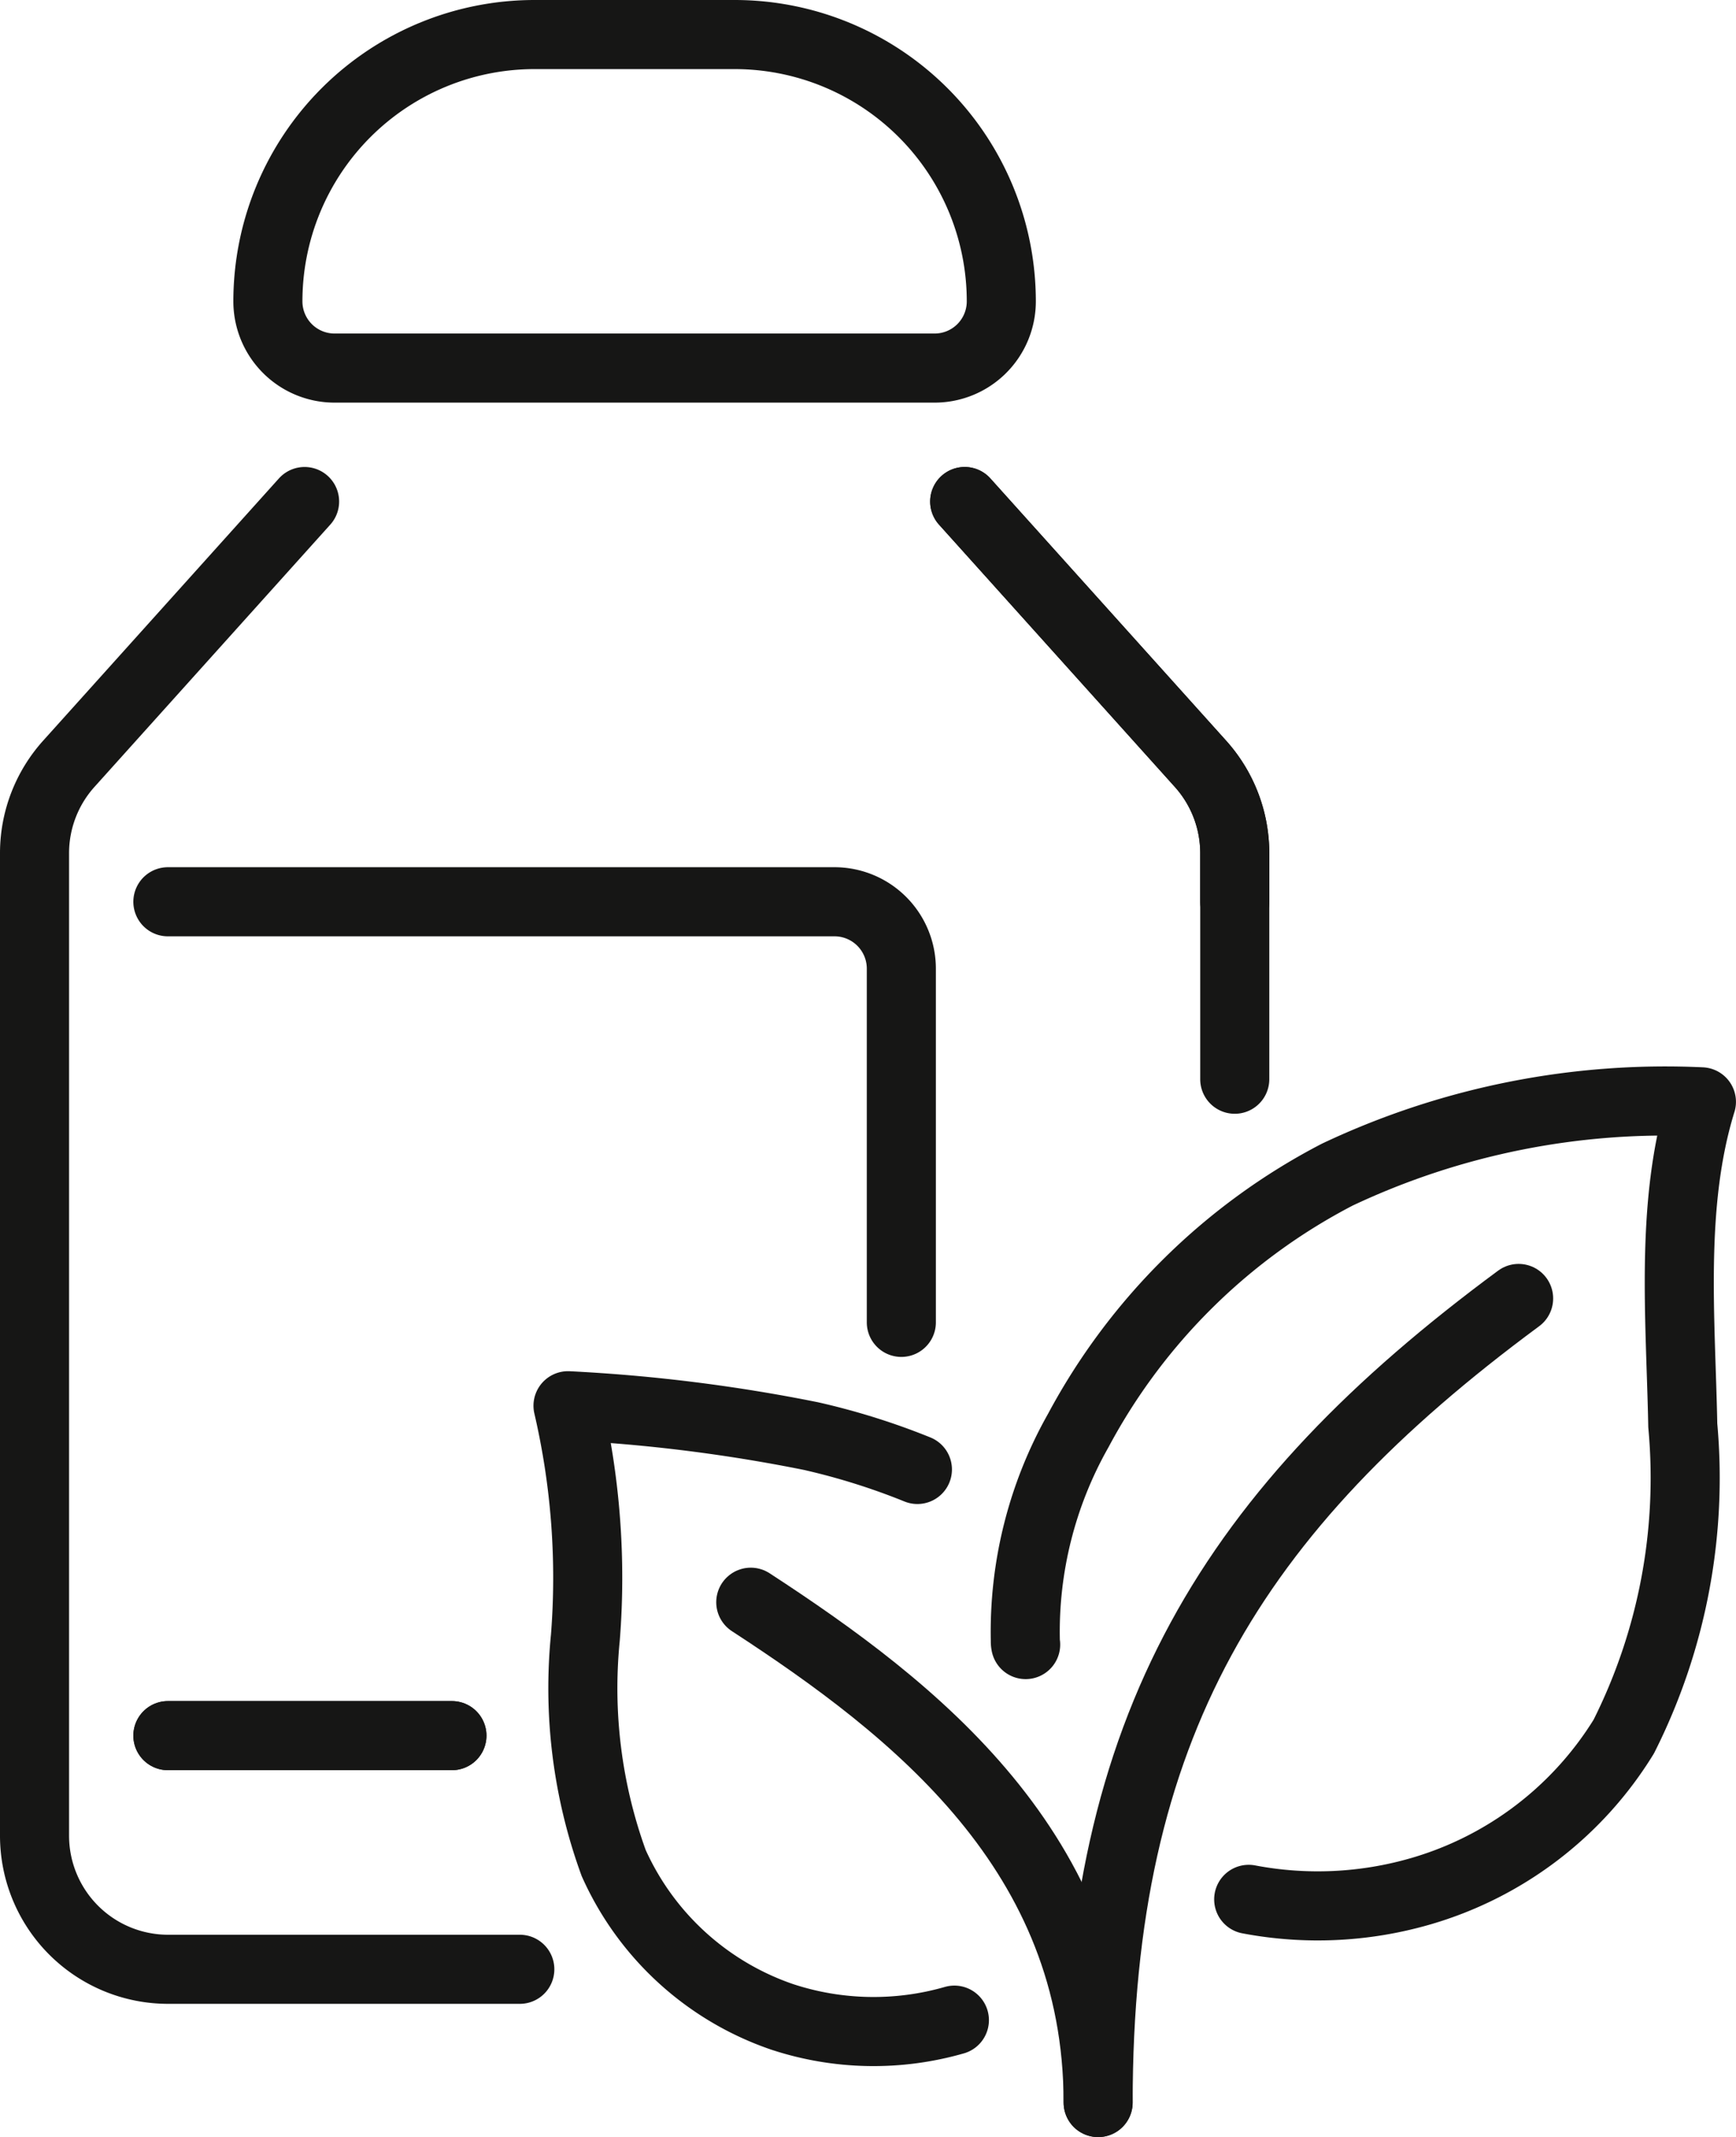
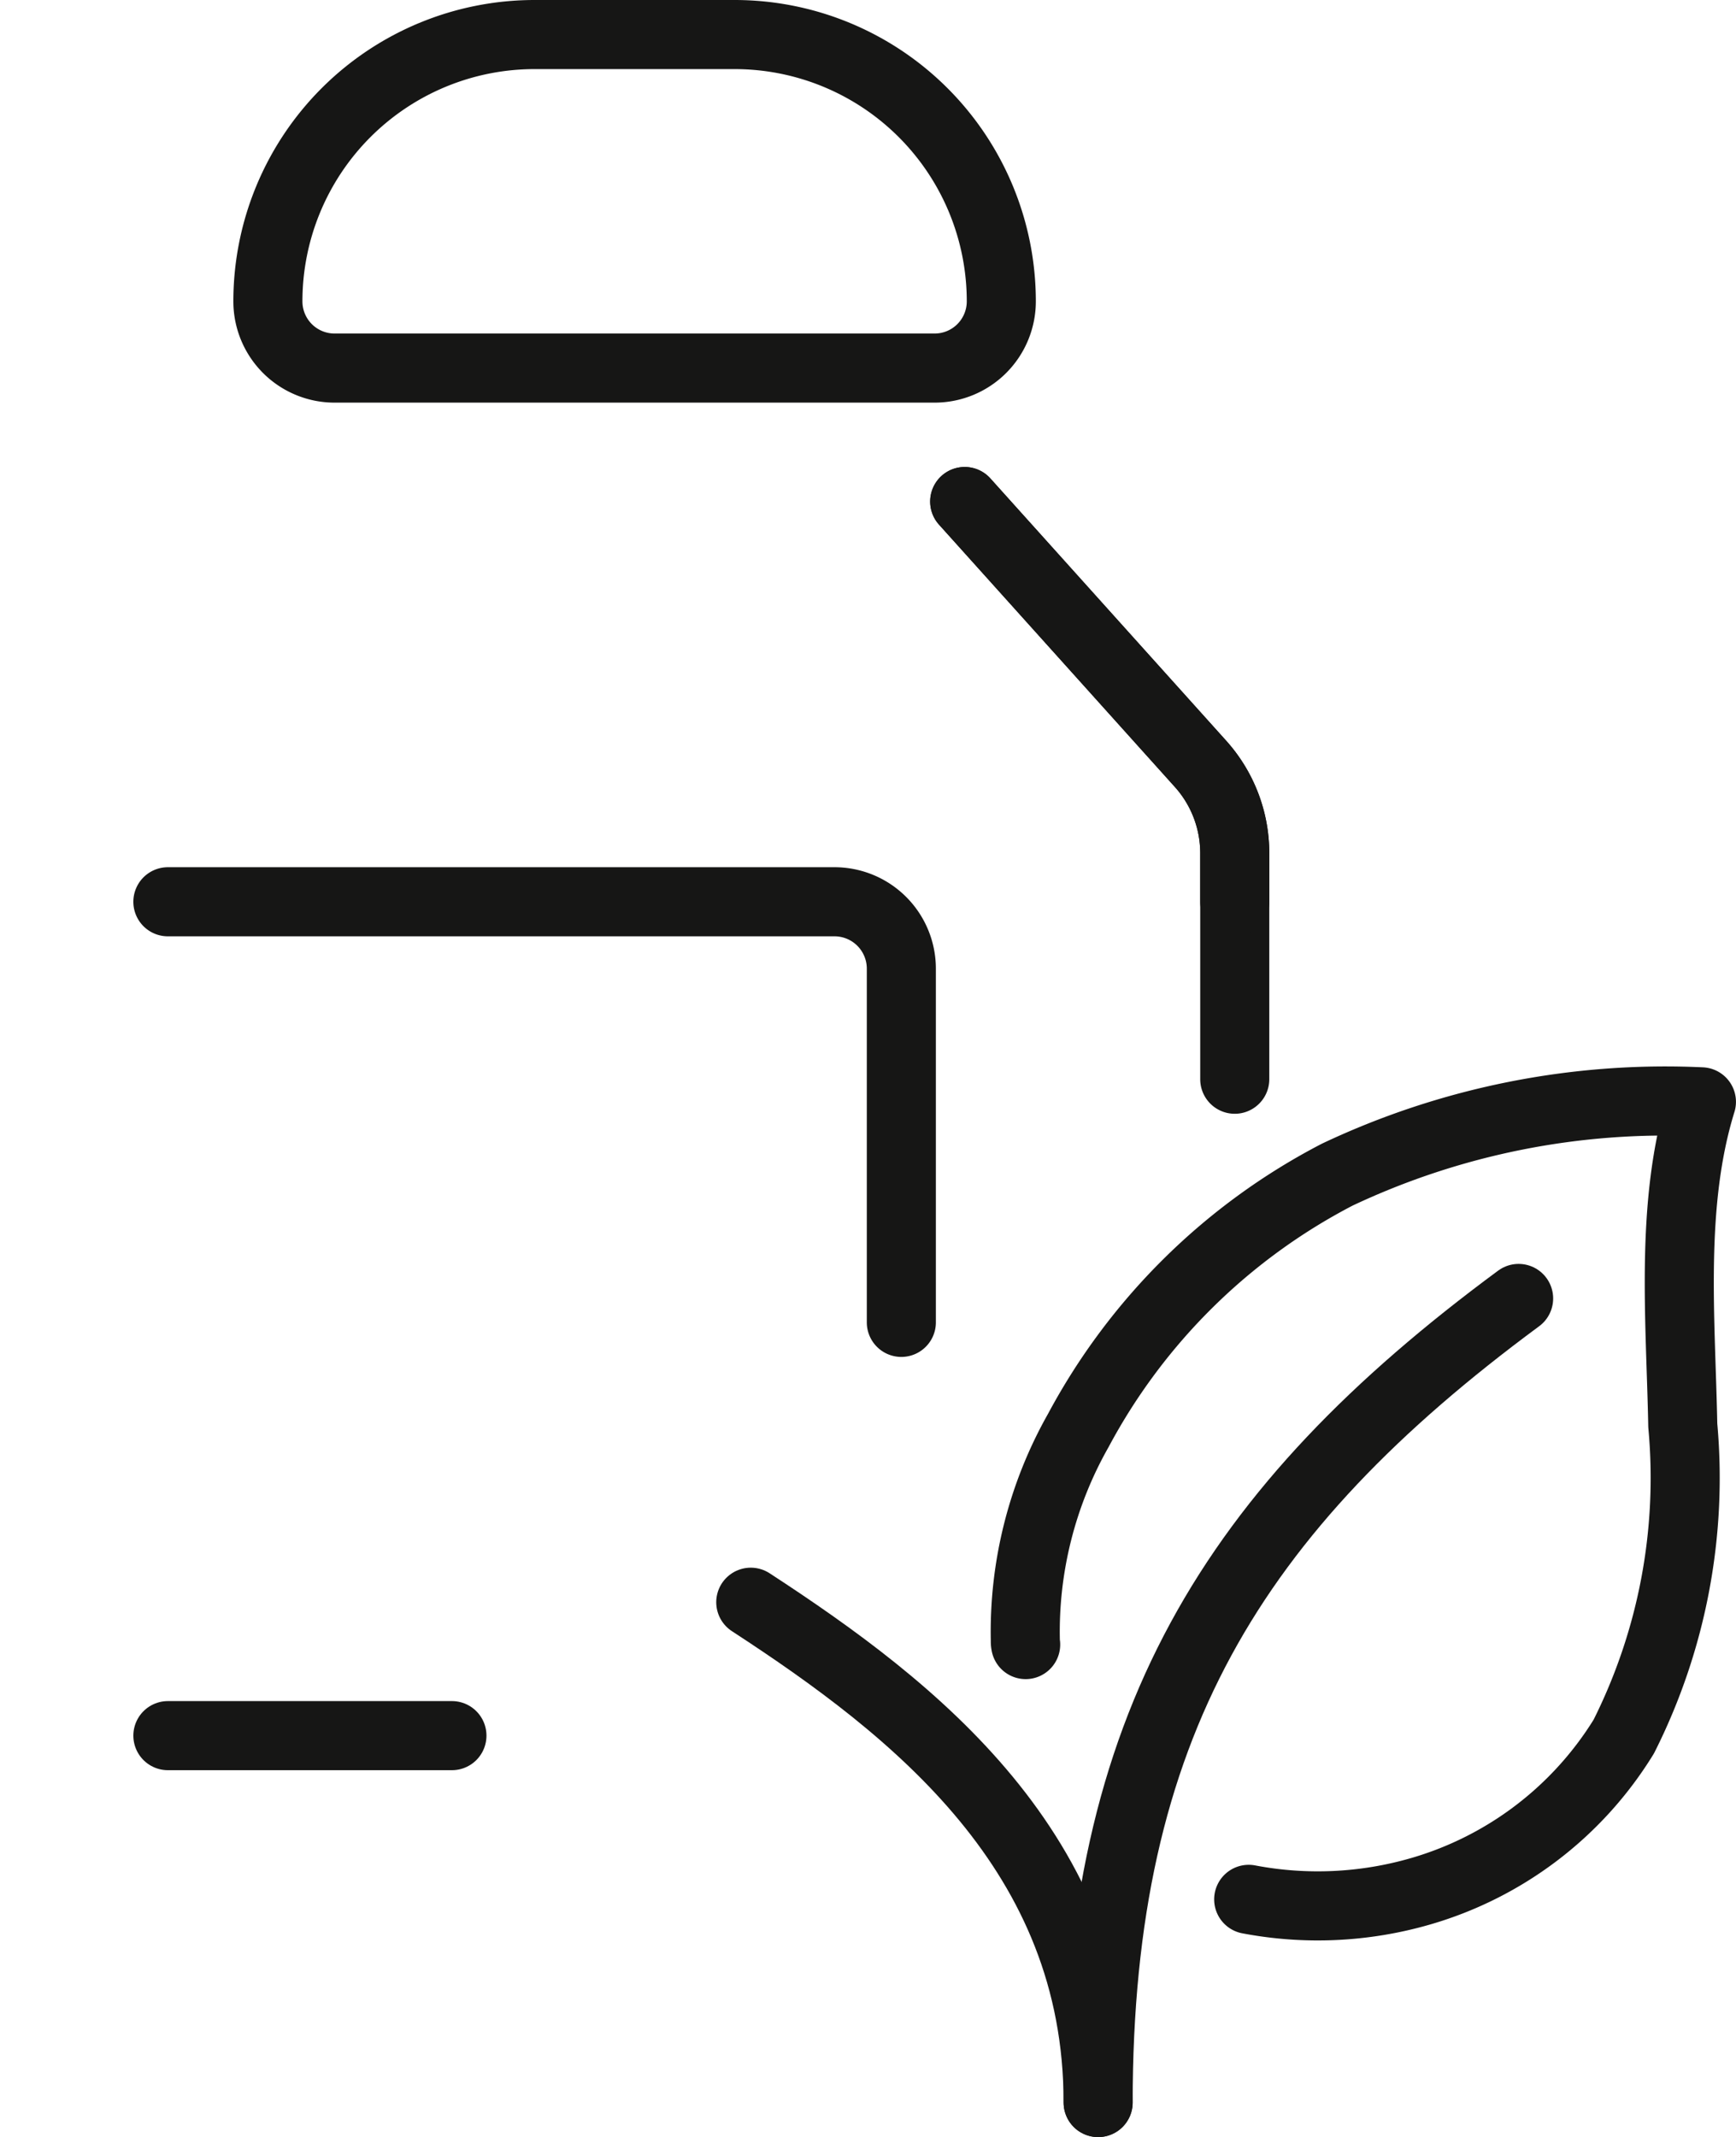
<svg xmlns="http://www.w3.org/2000/svg" width="37.702" height="46.39" viewBox="0 0 37.702 46.39">
  <g id="Group_652" data-name="Group 652" transform="translate(-1045.656 -19.213)">
    <g id="Group_529" data-name="Group 529" transform="translate(1046.406 19.963)">
      <path id="Rectangle_154" data-name="Rectangle 154" d="M5.792,0h4.344a5.792,5.792,0,0,1,5.792,5.792v0A1.448,1.448,0,0,1,14.481,7.24H1.448A1.448,1.448,0,0,1,0,5.792v0A5.792,5.792,0,0,1,5.792,0Z" transform="translate(5.068 0)" fill="none" stroke="#161615" stroke-linecap="round" stroke-linejoin="round" stroke-width="1.5" />
-       <path id="Path_240" data-name="Path 240" d="M1052.271,75.529l-5.119,5.691a2.9,2.9,0,0,0-.746,1.933v21.337a2.9,2.9,0,0,0,2.9,2.9h7.639" transform="translate(-1046.406 -65.392)" fill="none" stroke="#161615" stroke-linecap="round" stroke-linejoin="round" stroke-width="1.5" />
      <path id="Path_241" data-name="Path 241" d="M1157.141,75.529l5.119,5.691a2.9,2.9,0,0,1,.746,1.933v4.916" transform="translate(-1136.94 -65.392)" fill="none" stroke="#161615" stroke-linecap="round" stroke-linejoin="round" stroke-width="1.5" />
      <path id="Path_242" data-name="Path 242" d="M1157.141,75.529l5.119,5.691a2.9,2.9,0,0,1,.746,1.933v1.064" transform="translate(-1136.94 -65.392)" fill="none" stroke="#161615" stroke-linecap="round" stroke-linejoin="round" stroke-width="1.5" />
-       <line id="Line_61" data-name="Line 61" x1="6.169" transform="translate(2.896 36.926)" fill="none" stroke="#161615" stroke-linecap="round" stroke-linejoin="round" stroke-width="1.5" />
      <path id="Path_243" data-name="Path 243" d="M1062.282,123.157h14.481a1.452,1.452,0,0,1,1.448,1.448v7.682" transform="translate(-1059.386 -104.332)" fill="none" stroke="#161615" stroke-linecap="round" stroke-linejoin="round" stroke-width="1.5" />
      <line id="Line_62" data-name="Line 62" x1="6.169" transform="translate(2.896 36.926)" fill="none" stroke="#161615" stroke-linecap="round" stroke-linejoin="round" stroke-width="1.5" />
    </g>
    <path id="Path_244" data-name="Path 244" d="M1173.03,187.814c0-8.145,2.91-12.861,9.132-17.454" transform="translate(-103.525 -122.961)" fill="none" stroke="#161615" stroke-linecap="round" stroke-linejoin="round" stroke-width="1.5" />
    <path id="Path_245" data-name="Path 245" d="M1164.333,158.751a.3.3,0,0,1-.007-.08,8.864,8.864,0,0,1,1.151-4.569,13.342,13.342,0,0,1,5.626-5.553,16.684,16.684,0,0,1,7.906-1.579c-.688,2.223-.449,4.713-.405,7.023a12.482,12.482,0,0,1-1.281,6.755,7.694,7.694,0,0,1-4.417,3.36,8.019,8.019,0,0,1-3.729.174" transform="translate(-96.402 -103.839)" fill="none" stroke="#161615" stroke-linecap="round" stroke-linejoin="round" stroke-width="1.5" />
    <path id="Path_246" data-name="Path 246" d="M1131.676,206.506c3.573,2.327,7.544,5.43,7.544,10.861" transform="translate(-69.715 -152.513)" fill="none" stroke="#161615" stroke-linecap="round" stroke-linejoin="round" stroke-width="1.5" />
-     <path id="Path_247" data-name="Path 247" d="M1117.5,184.512a14.991,14.991,0,0,0-2.31-.724,35.741,35.741,0,0,0-5.278-.659,16.5,16.5,0,0,1,.377,5.032,11.086,11.086,0,0,0,.615,4.895,6.212,6.212,0,0,0,3.656,3.338,6.346,6.346,0,0,0,3.743.072" transform="translate(-51.92 -133.401)" fill="none" stroke="#161615" stroke-linecap="round" stroke-linejoin="round" stroke-width="1.5" />
  </g>
</svg>